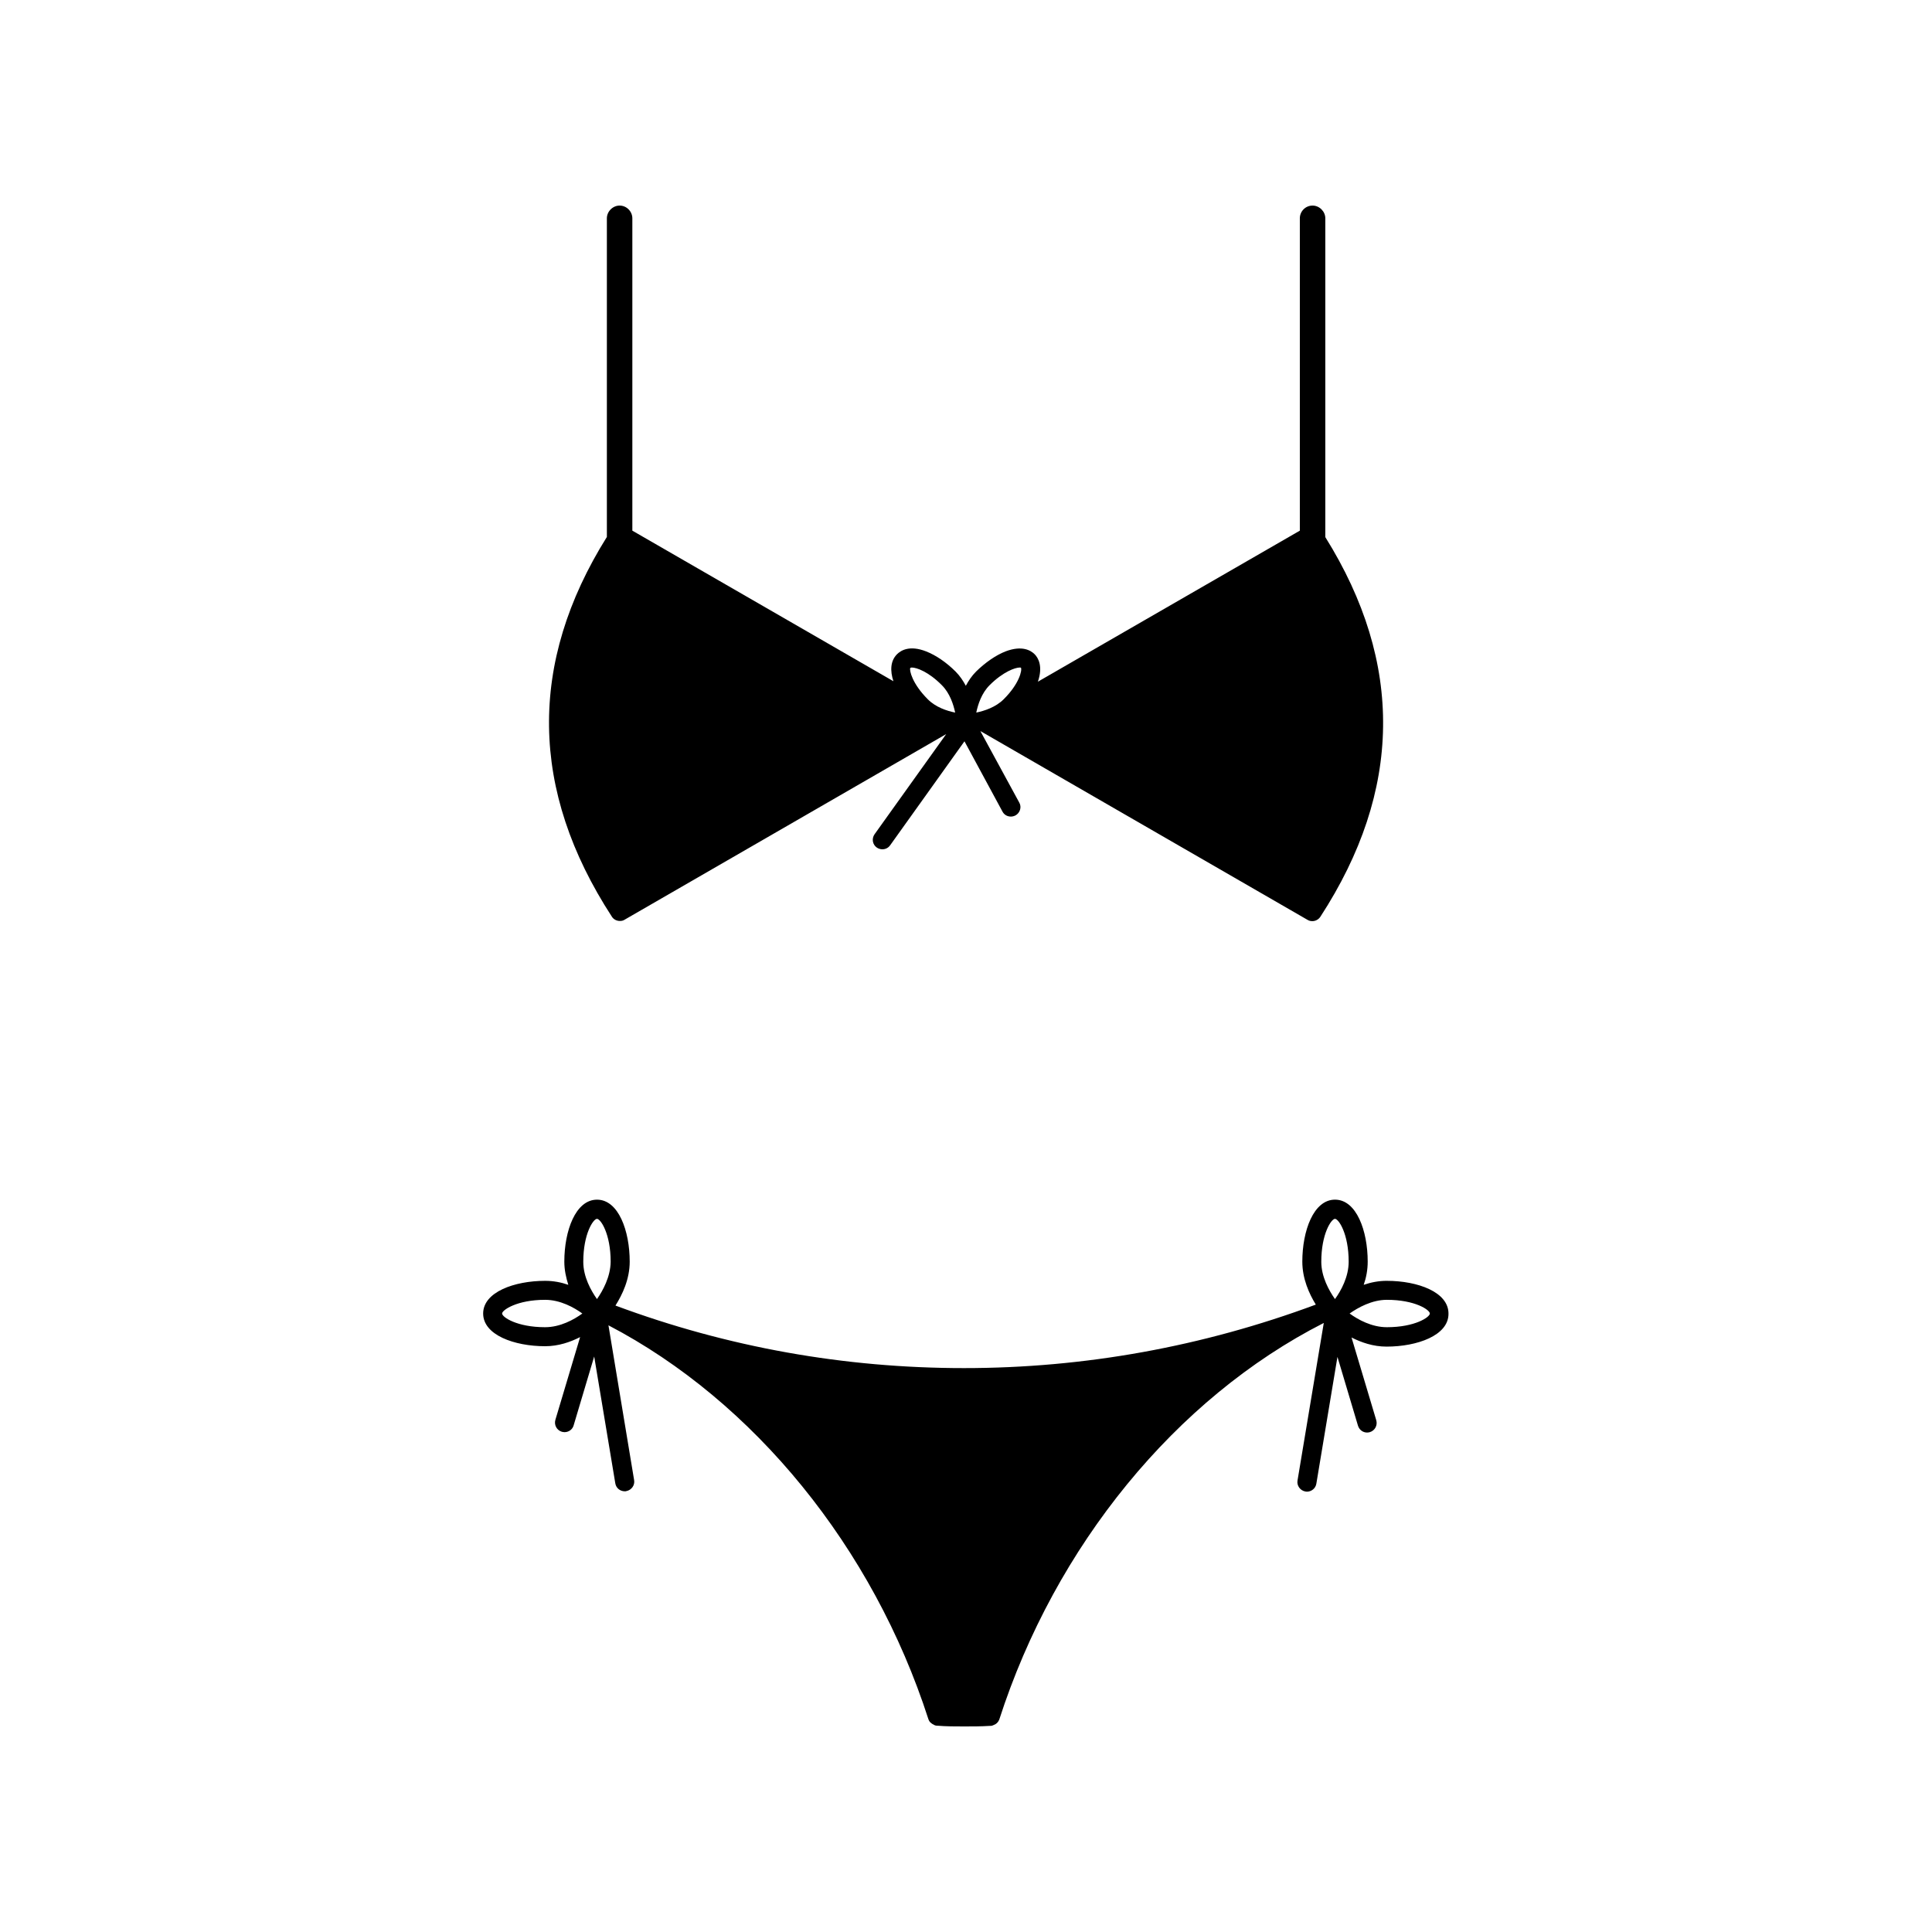
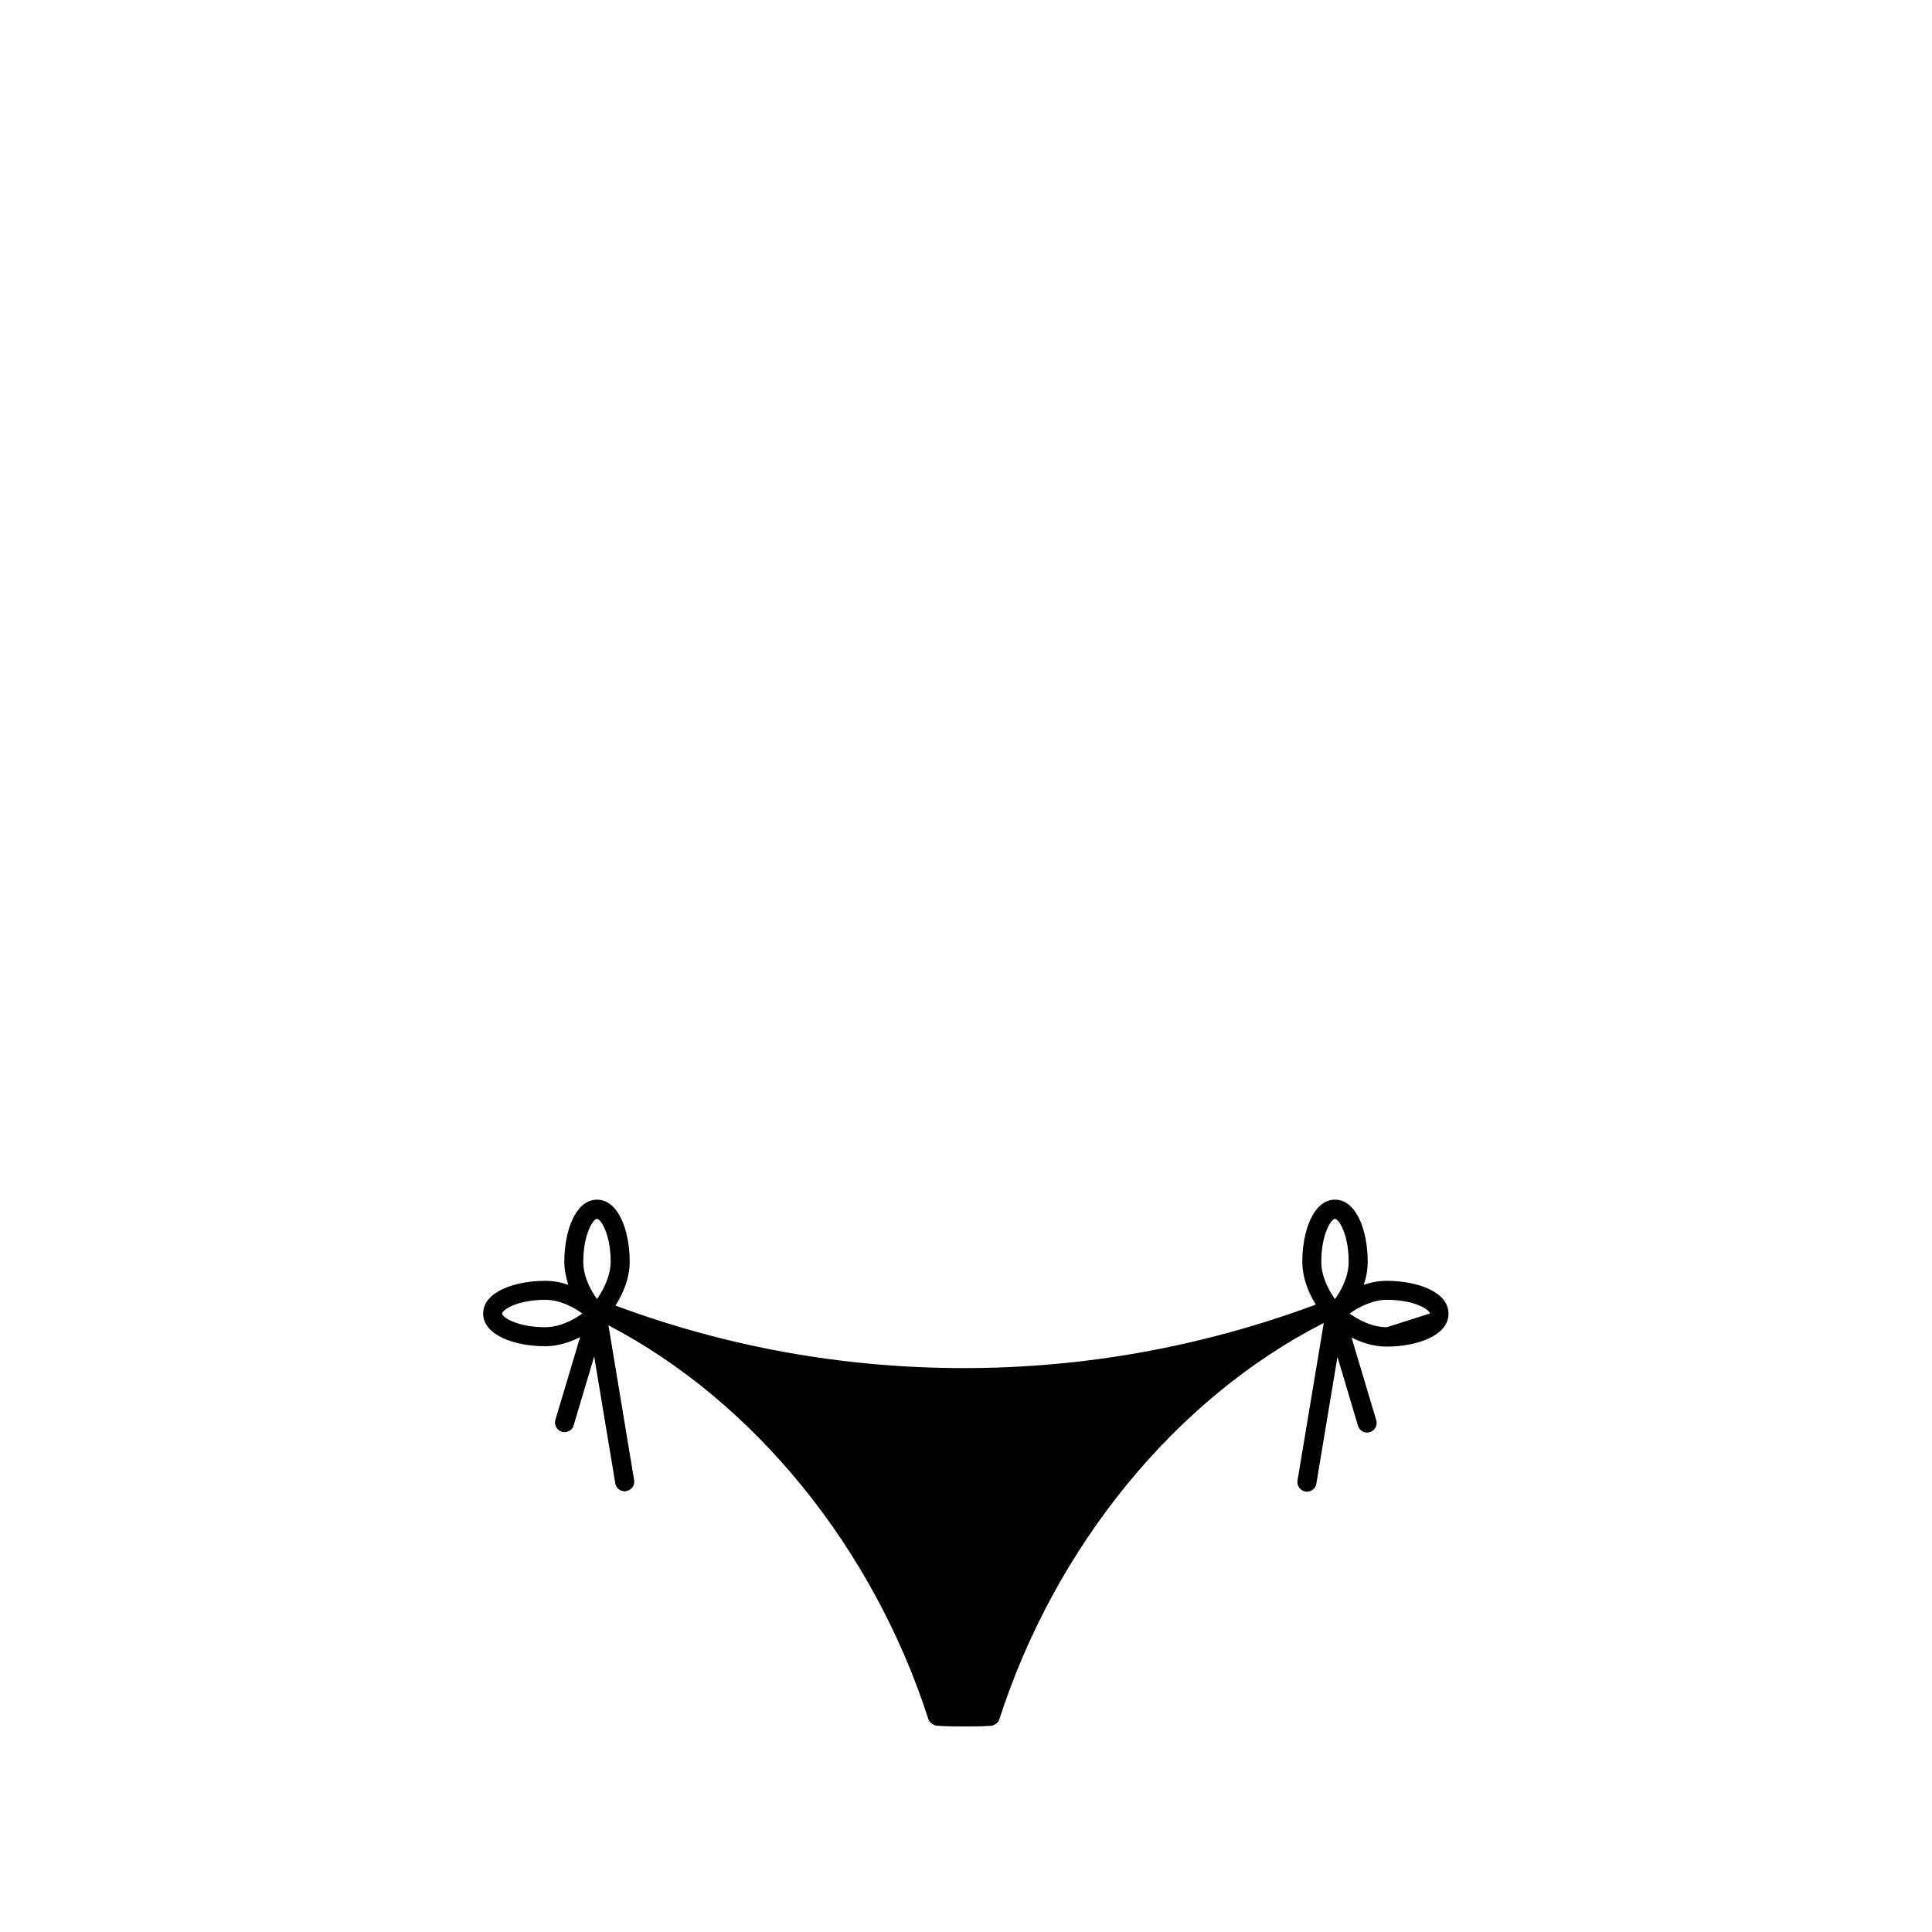
<svg xmlns="http://www.w3.org/2000/svg" fill="#000000" width="800px" height="800px" version="1.1" viewBox="144 144 512 512">
  <g>
-     <path d="m403.83 337.78h0.051l86.605 49.977c0.402 0.25 0.805 0.352 1.309 0.352 0.805 0 1.613-0.402 2.117-1.16 21.715-33.402 22.168-67.207 1.309-100.61v-84.484c0-1.812-1.562-3.375-3.375-3.375-1.914 0-3.375 1.562-3.375 3.375v82.773l-69.375 40.004-0.051 0.051c1.41-4.082 0.102-6.348-0.855-7.305-1.008-1.008-3.324-2.418-7.707-0.754-2.57 1.008-5.34 2.922-7.809 5.34-1.16 1.16-2.016 2.469-2.719 3.777-0.707-1.309-1.562-2.621-2.719-3.777-2.469-2.469-5.238-4.332-7.809-5.34-4.383-1.715-6.699-0.25-7.707 0.754-1.762 1.762-1.863 4.383-0.957 7.152l-69.184-39.902v-82.773c0-1.812-1.512-3.375-3.375-3.375-1.812 0-3.375 1.562-3.375 3.375v84.438c-20.906 33.402-20.402 67.207 1.309 100.61 0.453 0.754 1.309 1.16 2.117 1.16 0.453 0 0.855-0.051 1.309-0.352l85.195-49.172-18.992 26.551c-0.805 1.16-0.555 2.719 0.605 3.527 0.453 0.301 0.957 0.453 1.461 0.453 0.805 0 1.562-0.352 2.066-1.059l19.699-27.559 10.078 18.641c0.453 0.855 1.309 1.309 2.215 1.309 0.402 0 0.805-0.102 1.211-0.301 1.211-0.656 1.715-2.215 1.008-3.426l-10.281-18.895v0 0zm-13.957-8.465c-4.133-4.133-4.938-7.707-4.637-8.312 0.102-0.051 0.25-0.102 0.402-0.102 1.258 0 4.434 1.109 7.961 4.684 2.117 2.117 3.074 5.09 3.527 7.254-2.215-0.449-5.137-1.406-7.254-3.523zm12.848 3.527c0.453-2.168 1.41-5.141 3.527-7.254 3.629-3.629 6.852-4.684 7.961-4.684 0.152 0 0.301 0 0.352 0.051 0.352 0.656-0.453 4.281-4.586 8.363-2.113 2.113-5.086 3.07-7.254 3.523z" />
-     <path d="m511.54 483.43c-2.168 0-4.231 0.402-6.144 1.059 0.656-1.863 1.059-3.93 1.059-6.144 0-8.16-2.973-16.426-8.664-16.426-5.691 0-8.664 8.262-8.664 16.426 0 4.535 1.812 8.516 3.578 11.387-29.977 11.133-61.262 16.828-93.254 16.828-31.691 0-62.723-5.543-92.348-16.574 1.812-2.871 3.777-6.953 3.777-11.637 0-8.16-2.973-16.426-8.664-16.426s-8.664 8.262-8.664 16.426c0 2.168 0.453 4.231 1.059 6.144-1.863-0.656-3.93-1.059-6.144-1.059-8.16 0-16.426 2.973-16.426 8.664s8.262 8.664 16.426 8.664c3.527 0 6.699-1.109 9.27-2.418l-6.551 21.914c-0.402 1.359 0.352 2.769 1.715 3.176 0.25 0.051 0.504 0.102 0.707 0.102 1.109 0 2.117-0.707 2.418-1.812l5.441-18.238 5.594 33.605c0.203 1.258 1.258 2.117 2.519 2.117 0.152 0 0.25 0 0.402-0.051 1.359-0.25 2.316-1.562 2.066-2.922l-6.801-41.012c38.594 20.152 70.129 58.895 84.793 104.39 0.152 0.402 0.352 0.754 0.656 0.957 0.203 0.152 0.402 0.352 0.605 0.402 0.352 0.25 0.656 0.352 1.059 0.352 2.445 0.199 4.715 0.199 7.082 0.199 2.316 0 4.586 0 6.953-0.152h0.152c0.352 0 0.605-0.152 0.855-0.25 0.605-0.203 1.16-0.754 1.41-1.41 14.812-45.996 46.805-85.145 85.949-105.09h0.051l-6.953 41.715c-0.25 1.359 0.707 2.672 2.066 2.922 0.152 0 0.301 0.051 0.402 0.051 1.211 0 2.316-0.855 2.519-2.117l5.594-33.605 5.441 18.238c0.352 1.109 1.309 1.812 2.418 1.812 0.25 0 0.504-0.051 0.707-0.102 1.359-0.402 2.117-1.812 1.715-3.176l-6.551-21.914c2.57 1.309 5.742 2.418 9.27 2.418 8.16 0 16.426-2.973 16.426-8.664 0.094-5.793-8.168-8.766-16.328-8.766zm-223.09 12.293c-7.457 0-11.387-2.672-11.387-3.629 0-0.906 3.93-3.629 11.387-3.629 4.031 0 7.656 2.016 9.875 3.629-2.219 1.613-5.848 3.629-9.875 3.629zm13.754-7.457c-1.562-2.215-3.629-5.844-3.629-9.875 0-7.457 2.672-11.387 3.629-11.387 0.957 0 3.629 3.93 3.629 11.387-0.055 3.981-2.07 7.66-3.629 9.875zm195.58 0c-1.562-2.215-3.629-5.894-3.629-9.875 0-7.457 2.672-11.387 3.629-11.387 0.957 0 3.629 3.93 3.629 11.387-0.004 3.981-2.019 7.66-3.629 9.875zm13.754 7.457c-4.031 0-7.656-2.016-9.875-3.629 2.215-1.562 5.894-3.629 9.875-3.629 7.457 0 11.387 2.672 11.387 3.629s-3.93 3.629-11.387 3.629z" />
+     <path d="m511.54 483.43c-2.168 0-4.231 0.402-6.144 1.059 0.656-1.863 1.059-3.93 1.059-6.144 0-8.16-2.973-16.426-8.664-16.426-5.691 0-8.664 8.262-8.664 16.426 0 4.535 1.812 8.516 3.578 11.387-29.977 11.133-61.262 16.828-93.254 16.828-31.691 0-62.723-5.543-92.348-16.574 1.812-2.871 3.777-6.953 3.777-11.637 0-8.16-2.973-16.426-8.664-16.426s-8.664 8.262-8.664 16.426c0 2.168 0.453 4.231 1.059 6.144-1.863-0.656-3.93-1.059-6.144-1.059-8.16 0-16.426 2.973-16.426 8.664s8.262 8.664 16.426 8.664c3.527 0 6.699-1.109 9.27-2.418l-6.551 21.914c-0.402 1.359 0.352 2.769 1.715 3.176 0.25 0.051 0.504 0.102 0.707 0.102 1.109 0 2.117-0.707 2.418-1.812l5.441-18.238 5.594 33.605c0.203 1.258 1.258 2.117 2.519 2.117 0.152 0 0.25 0 0.402-0.051 1.359-0.25 2.316-1.562 2.066-2.922l-6.801-41.012c38.594 20.152 70.129 58.895 84.793 104.39 0.152 0.402 0.352 0.754 0.656 0.957 0.203 0.152 0.402 0.352 0.605 0.402 0.352 0.25 0.656 0.352 1.059 0.352 2.445 0.199 4.715 0.199 7.082 0.199 2.316 0 4.586 0 6.953-0.152h0.152c0.352 0 0.605-0.152 0.855-0.25 0.605-0.203 1.16-0.754 1.41-1.41 14.812-45.996 46.805-85.145 85.949-105.09h0.051l-6.953 41.715c-0.25 1.359 0.707 2.672 2.066 2.922 0.152 0 0.301 0.051 0.402 0.051 1.211 0 2.316-0.855 2.519-2.117l5.594-33.605 5.441 18.238c0.352 1.109 1.309 1.812 2.418 1.812 0.25 0 0.504-0.051 0.707-0.102 1.359-0.402 2.117-1.812 1.715-3.176l-6.551-21.914c2.57 1.309 5.742 2.418 9.27 2.418 8.16 0 16.426-2.973 16.426-8.664 0.094-5.793-8.168-8.766-16.328-8.766zm-223.09 12.293c-7.457 0-11.387-2.672-11.387-3.629 0-0.906 3.93-3.629 11.387-3.629 4.031 0 7.656 2.016 9.875 3.629-2.219 1.613-5.848 3.629-9.875 3.629zm13.754-7.457c-1.562-2.215-3.629-5.844-3.629-9.875 0-7.457 2.672-11.387 3.629-11.387 0.957 0 3.629 3.93 3.629 11.387-0.055 3.981-2.07 7.66-3.629 9.875zm195.58 0c-1.562-2.215-3.629-5.894-3.629-9.875 0-7.457 2.672-11.387 3.629-11.387 0.957 0 3.629 3.93 3.629 11.387-0.004 3.981-2.019 7.66-3.629 9.875zm13.754 7.457c-4.031 0-7.656-2.016-9.875-3.629 2.215-1.562 5.894-3.629 9.875-3.629 7.457 0 11.387 2.672 11.387 3.629z" />
  </g>
</svg>